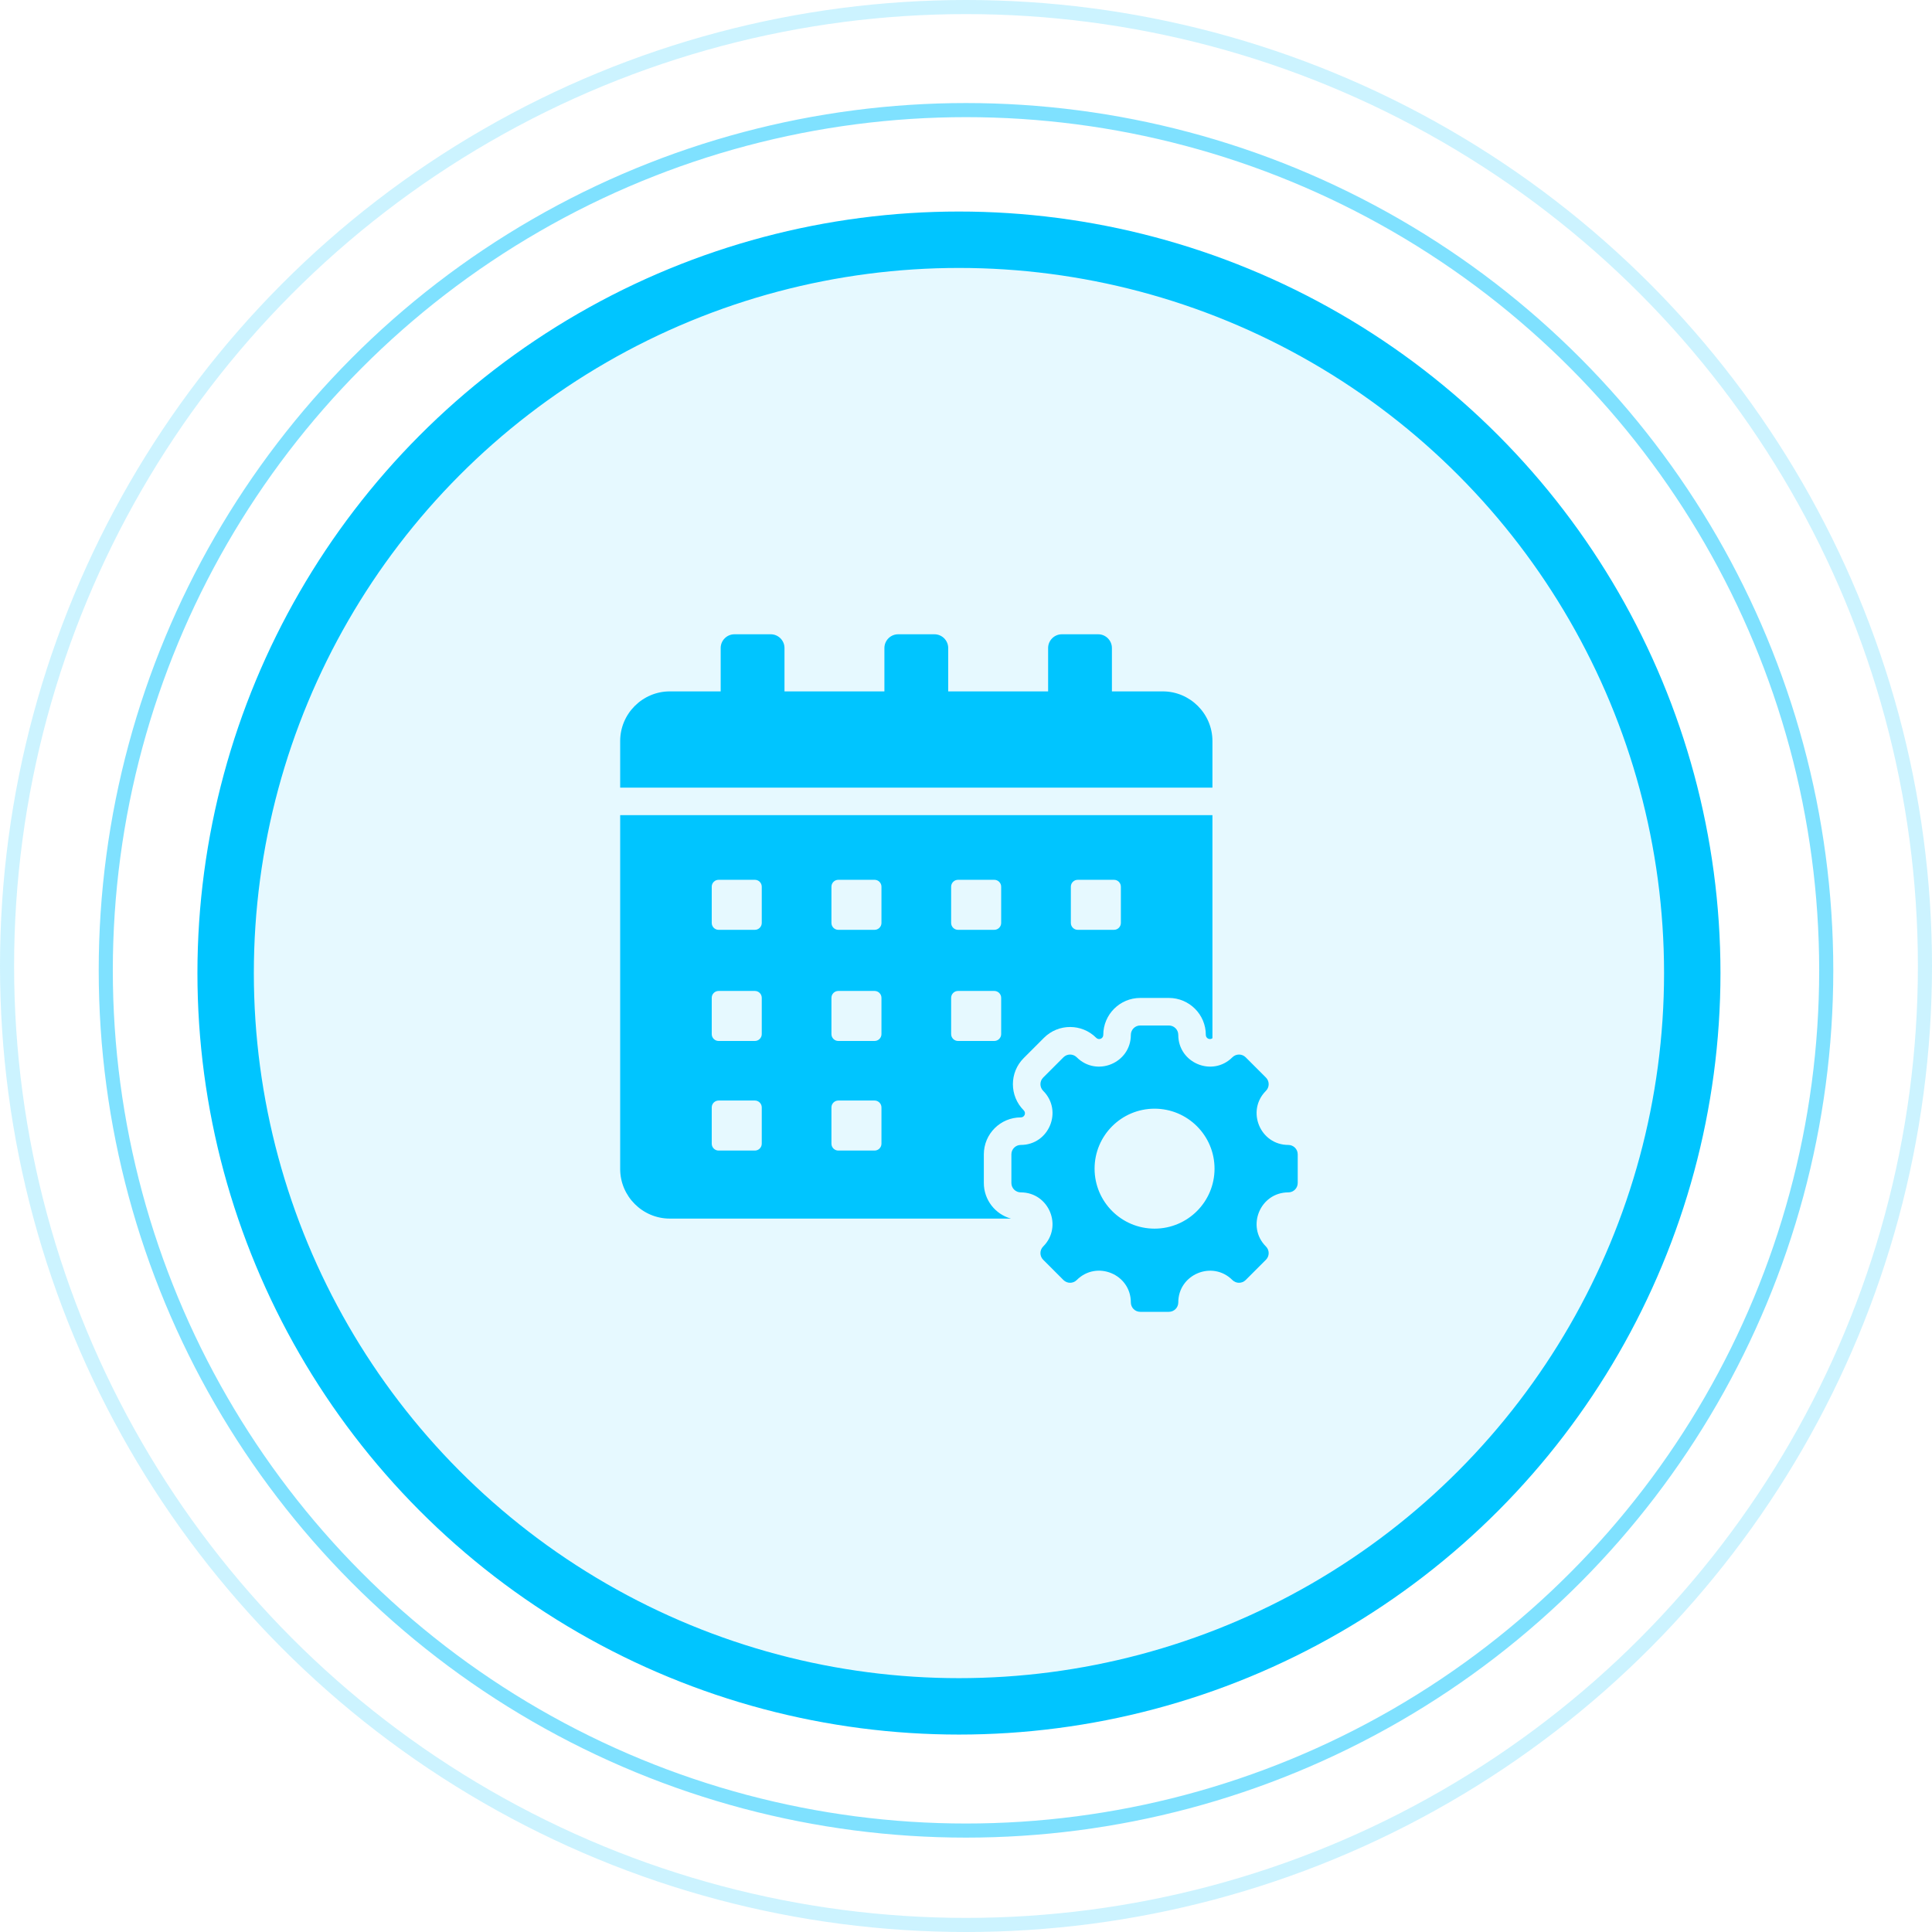
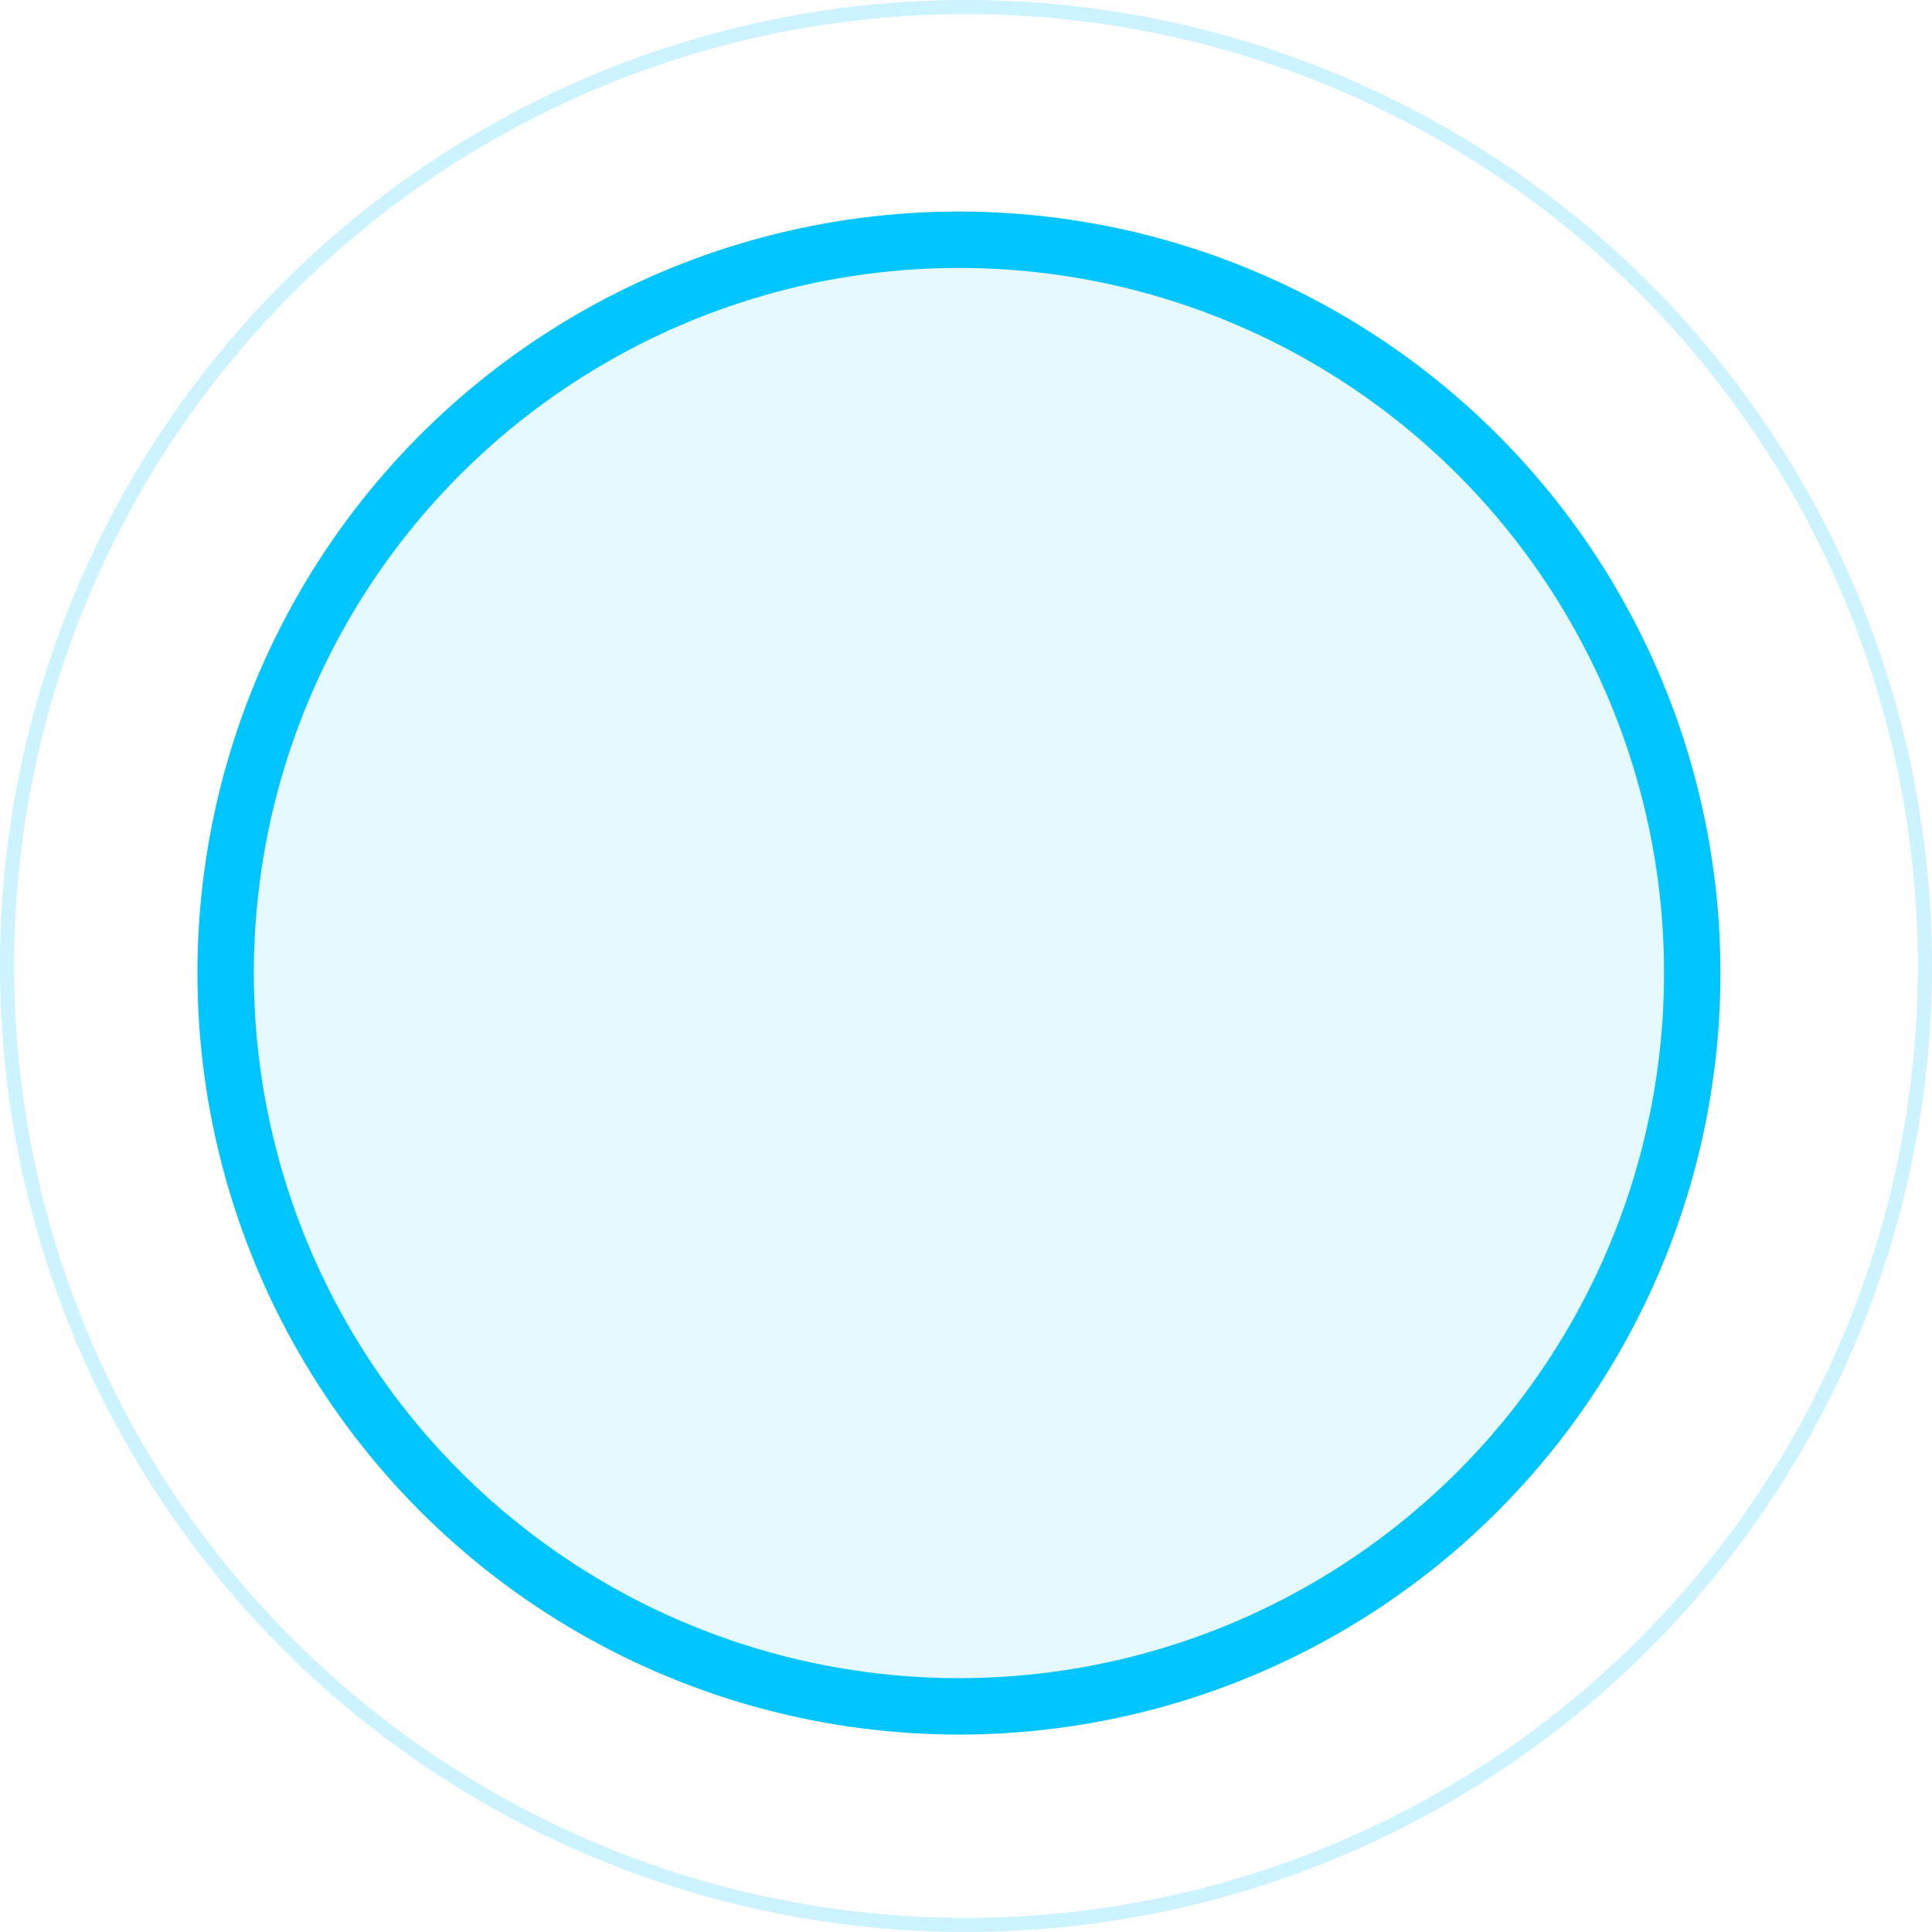
<svg xmlns="http://www.w3.org/2000/svg" width="137" height="137" viewBox="0 0 137 137" fill="none">
  <circle cx="68.5" cy="68.5" r="68" stroke="#00C5FF" stroke-opacity="0.2" />
-   <circle cx="68.5" cy="68.807" r="61" stroke="#00C5FF" stroke-opacity="0.5" />
  <circle cx="68" cy="69" r="52" fill="#00C5FF" fill-opacity="0.1" stroke="#00C5FF" stroke-width="4" />
  <g clip-path="url(#clip0_13_1260)">
-     <path fill-rule="evenodd" clip-rule="evenodd" d="M82.454 49.027C84.391 49.027 85.975 50.611 85.975 52.547V55.851H43.977V52.547C43.977 50.611 45.561 49.027 47.497 49.027H51.104V45.953C51.104 45.415 51.543 44.977 52.081 44.977H54.652C55.19 44.977 55.629 45.415 55.629 45.953V49.027H62.714V45.953C62.714 45.415 63.152 44.977 63.69 44.977H66.261C66.799 44.977 67.238 45.415 67.238 45.953V49.027H74.323V45.953C74.323 45.415 74.762 44.977 75.299 44.977H77.871C78.409 44.977 78.847 45.415 78.847 45.953V49.027H82.454V49.027ZM91.356 84.553C89.357 84.553 88.354 86.975 89.768 88.389C90.028 88.649 90.028 89.072 89.768 89.332L88.332 90.768C88.071 91.028 87.649 91.028 87.389 90.768C85.975 89.354 83.553 90.357 83.553 92.356C83.553 92.725 83.254 93.023 82.886 93.023H80.856C80.487 93.023 80.189 92.725 80.189 92.356C80.189 90.355 77.768 89.352 76.353 90.768C76.092 91.028 75.67 91.028 75.41 90.768L73.974 89.332C73.713 89.072 73.713 88.649 73.974 88.389C75.388 86.975 74.384 84.553 72.385 84.553C72.016 84.553 71.718 84.254 71.718 83.886V81.856C71.718 81.487 72.016 81.189 72.385 81.189C74.384 81.189 75.388 78.767 73.974 77.353C73.713 77.093 73.713 76.67 73.974 76.41L75.41 74.974C75.67 74.714 76.092 74.714 76.353 74.974C77.766 76.388 80.189 75.385 80.189 73.385C80.189 73.017 80.487 72.718 80.856 72.718H82.886C83.254 72.718 83.553 73.017 83.553 73.385C83.553 75.385 85.975 76.388 87.389 74.974C87.649 74.714 88.071 74.714 88.332 74.974L89.768 76.41C90.028 76.67 90.028 77.093 89.768 77.353C88.354 78.767 89.357 81.189 91.356 81.189C91.725 81.189 92.023 81.487 92.023 81.856V83.886C92.023 84.254 91.725 84.553 91.356 84.553ZM81.871 78.618C79.522 78.618 77.618 80.522 77.618 82.871C77.618 85.219 79.522 87.124 81.871 87.124C84.219 87.124 86.124 85.22 86.124 82.871C86.124 80.522 84.219 78.618 81.871 78.618ZM85.975 57.804H43.977V82.891C43.977 84.828 45.561 86.412 47.497 86.412H71.688C70.579 86.106 69.765 85.091 69.765 83.886C69.765 83.209 69.765 82.532 69.765 81.856C69.765 80.409 70.939 79.236 72.385 79.236C72.65 79.236 72.78 78.921 72.593 78.734C71.57 77.711 71.57 76.051 72.593 75.029C73.072 74.55 73.55 74.072 74.028 73.593C75.051 72.57 76.711 72.57 77.734 73.593C77.921 73.78 78.235 73.65 78.235 73.385C78.235 71.939 79.409 70.765 80.856 70.765H82.886C84.332 70.765 85.506 71.939 85.506 73.385C85.506 73.635 85.786 73.765 85.975 73.621V57.804ZM58.958 78.529C58.958 78.26 59.177 78.04 59.446 78.04H62.017C62.286 78.04 62.505 78.26 62.505 78.529V81.099C62.505 81.368 62.286 81.588 62.017 81.588H59.446C59.177 81.588 58.958 81.368 58.958 81.099L58.958 78.529ZM67.446 70.757C67.446 70.488 67.666 70.269 67.935 70.269H70.505C70.774 70.269 70.994 70.488 70.994 70.757V73.328C70.994 73.597 70.774 73.816 70.505 73.816H67.935C67.666 73.816 67.446 73.597 67.446 73.328V70.757ZM50.47 78.529C50.47 78.26 50.689 78.04 50.958 78.04H53.529C53.798 78.04 54.017 78.26 54.017 78.529V81.099C54.017 81.368 53.798 81.588 53.529 81.588H50.958C50.689 81.588 50.47 81.368 50.47 81.099V78.529ZM58.958 62.876C58.958 62.607 59.177 62.388 59.446 62.388H62.017C62.286 62.388 62.505 62.607 62.505 62.876V65.447C62.505 65.716 62.286 65.935 62.017 65.935H59.446C59.177 65.935 58.958 65.716 58.958 65.447L58.958 62.876ZM75.935 62.876C75.935 62.607 76.154 62.388 76.423 62.388H78.994C79.263 62.388 79.482 62.607 79.482 62.876V65.447C79.482 65.716 79.263 65.935 78.994 65.935H76.423C76.154 65.935 75.935 65.716 75.935 65.447V62.876ZM67.446 62.876C67.446 62.607 67.666 62.388 67.935 62.388H70.505C70.774 62.388 70.994 62.607 70.994 62.876V65.447C70.994 65.716 70.774 65.935 70.505 65.935H67.935C67.666 65.935 67.446 65.716 67.446 65.447V62.876ZM50.47 62.876C50.47 62.607 50.689 62.388 50.958 62.388H53.529C53.798 62.388 54.017 62.607 54.017 62.876V65.447C54.017 65.716 53.798 65.935 53.529 65.935H50.958C50.689 65.935 50.47 65.716 50.47 65.447V62.876ZM58.958 70.757C58.958 70.488 59.177 70.269 59.446 70.269H62.017C62.286 70.269 62.505 70.488 62.505 70.757V73.328C62.505 73.597 62.286 73.816 62.017 73.816H59.446C59.177 73.816 58.958 73.597 58.958 73.328L58.958 70.757ZM50.47 70.757C50.47 70.488 50.689 70.269 50.958 70.269H53.529C53.798 70.269 54.017 70.488 54.017 70.757V73.328C54.017 73.597 53.798 73.816 53.529 73.816H50.958C50.689 73.816 50.47 73.597 50.47 73.328V70.757Z" fill="#00C5FF" />
-   </g>
+     </g>
  <defs>
    <clipPath id="clip0_13_1260">
      <rect width="50" height="50" fill="white" transform="translate(43 44)" />
    </clipPath>
  </defs>
</svg>